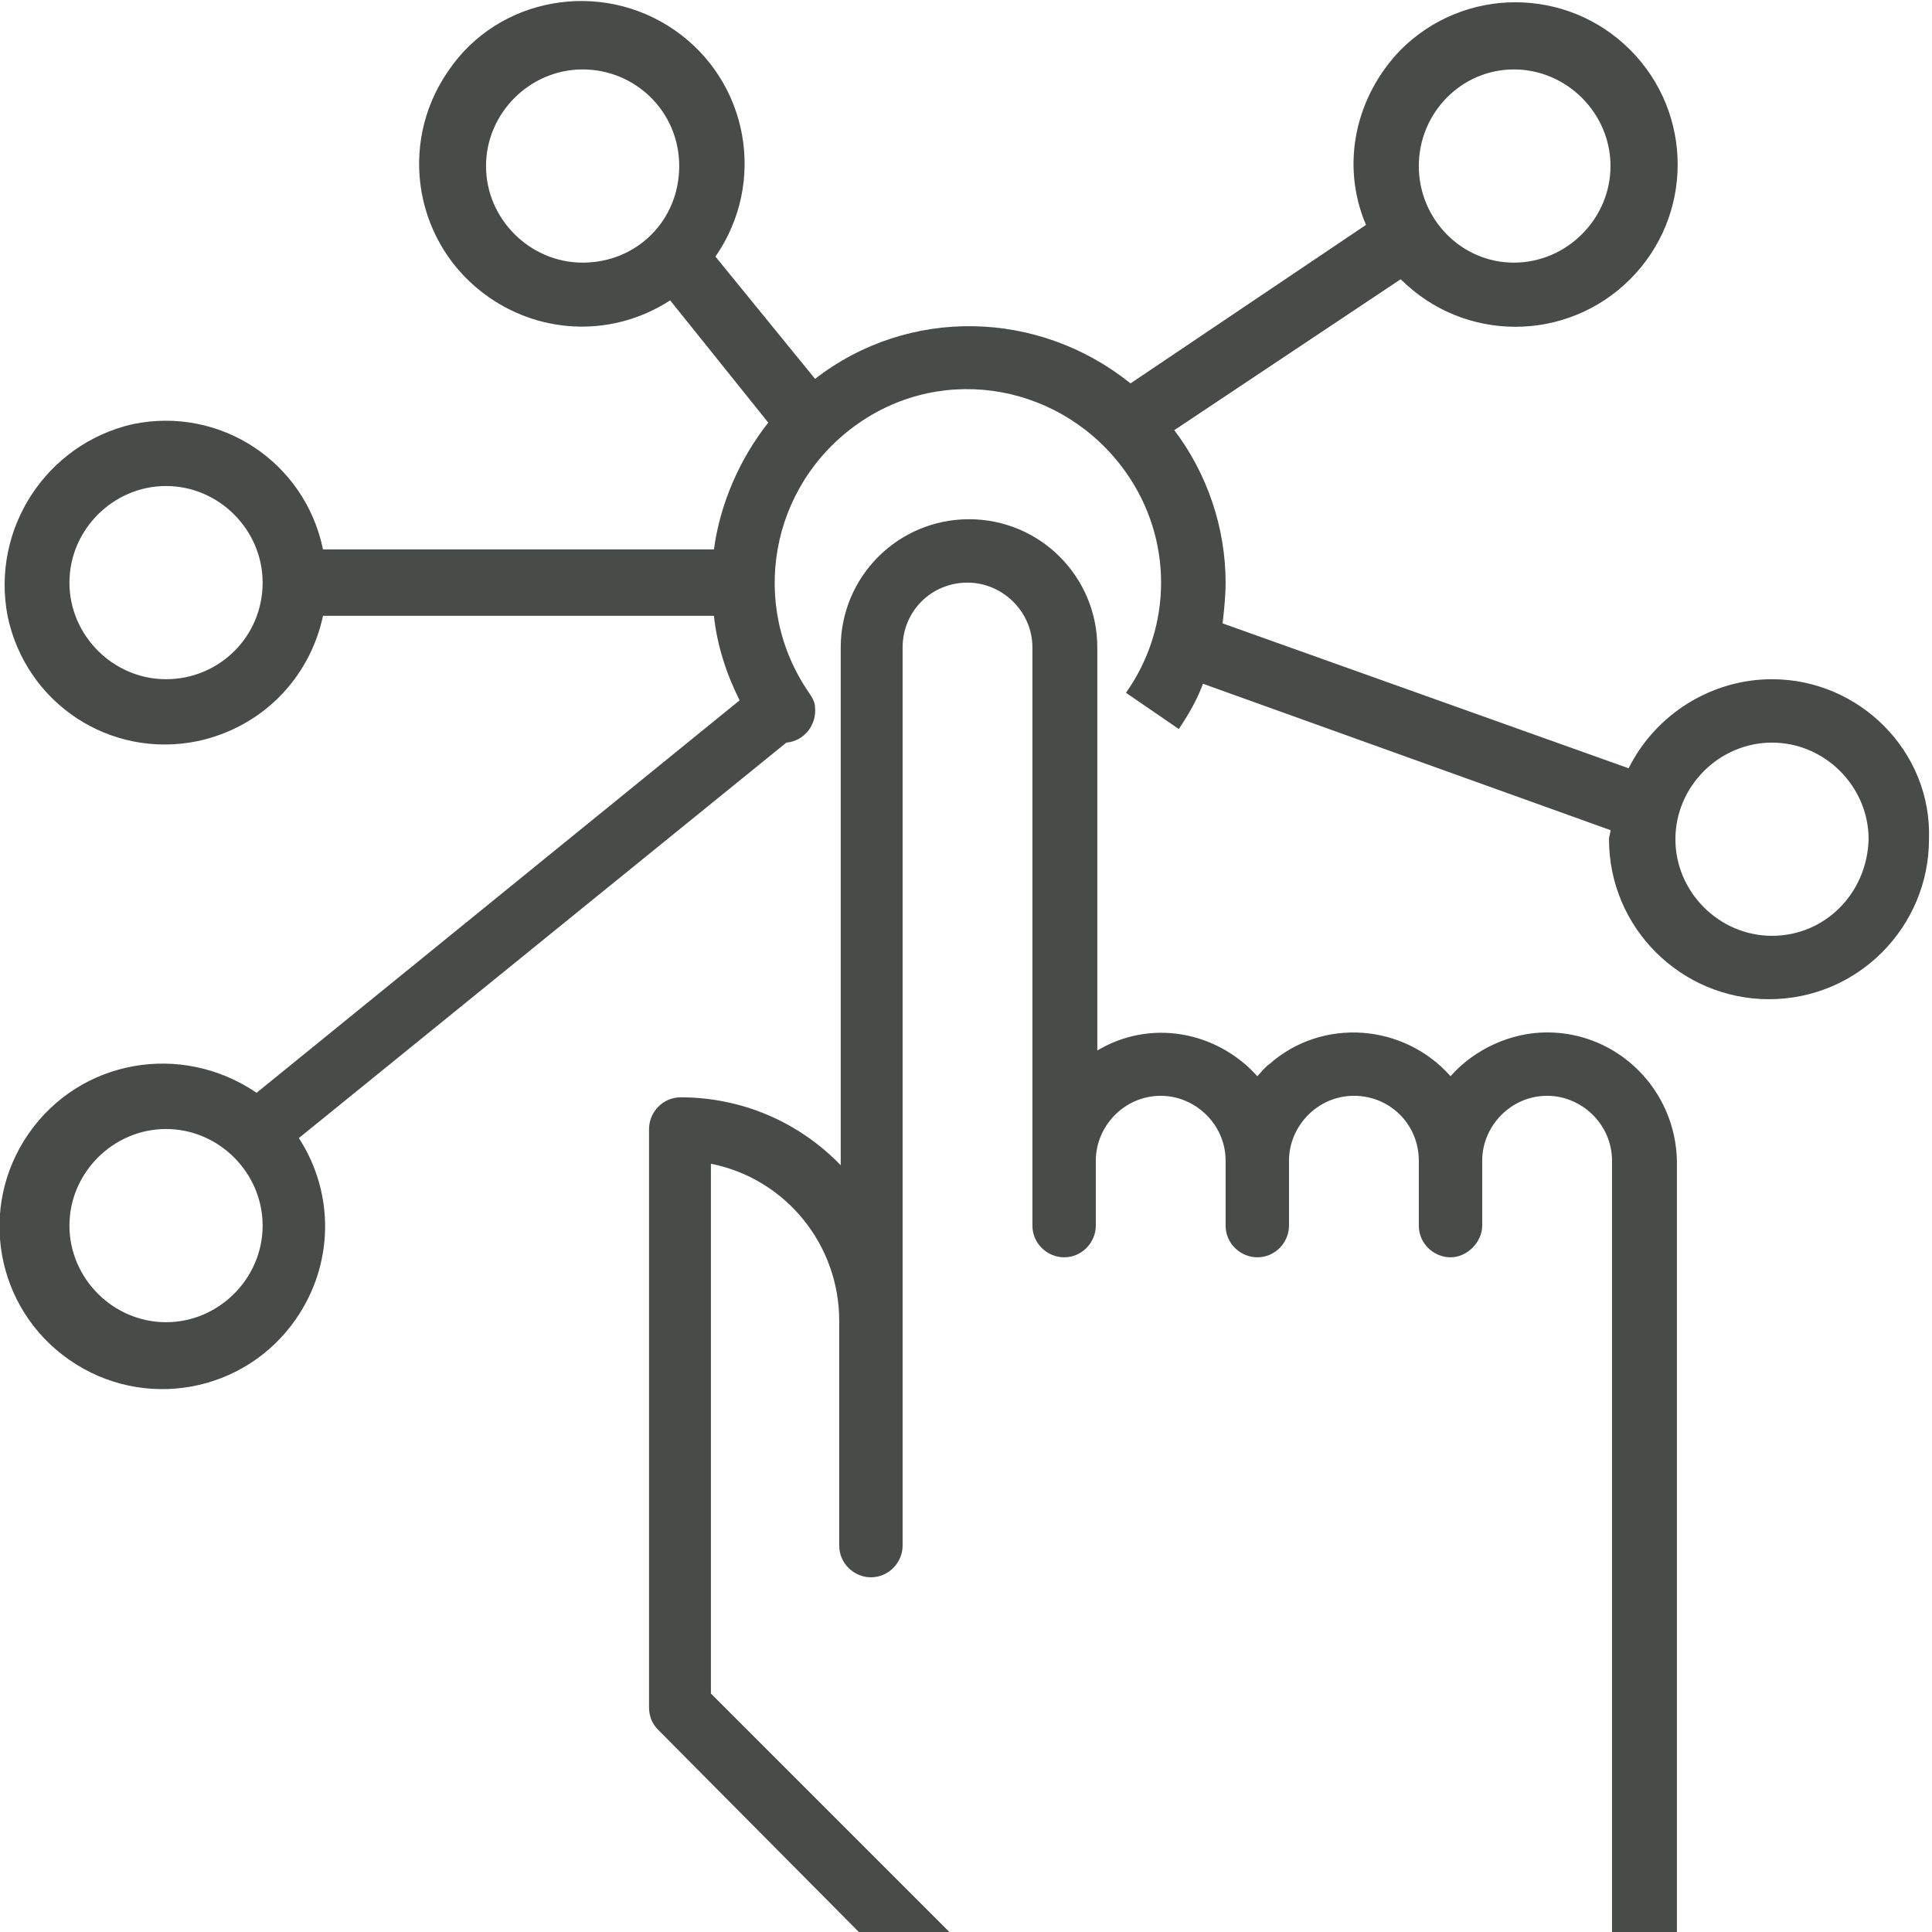
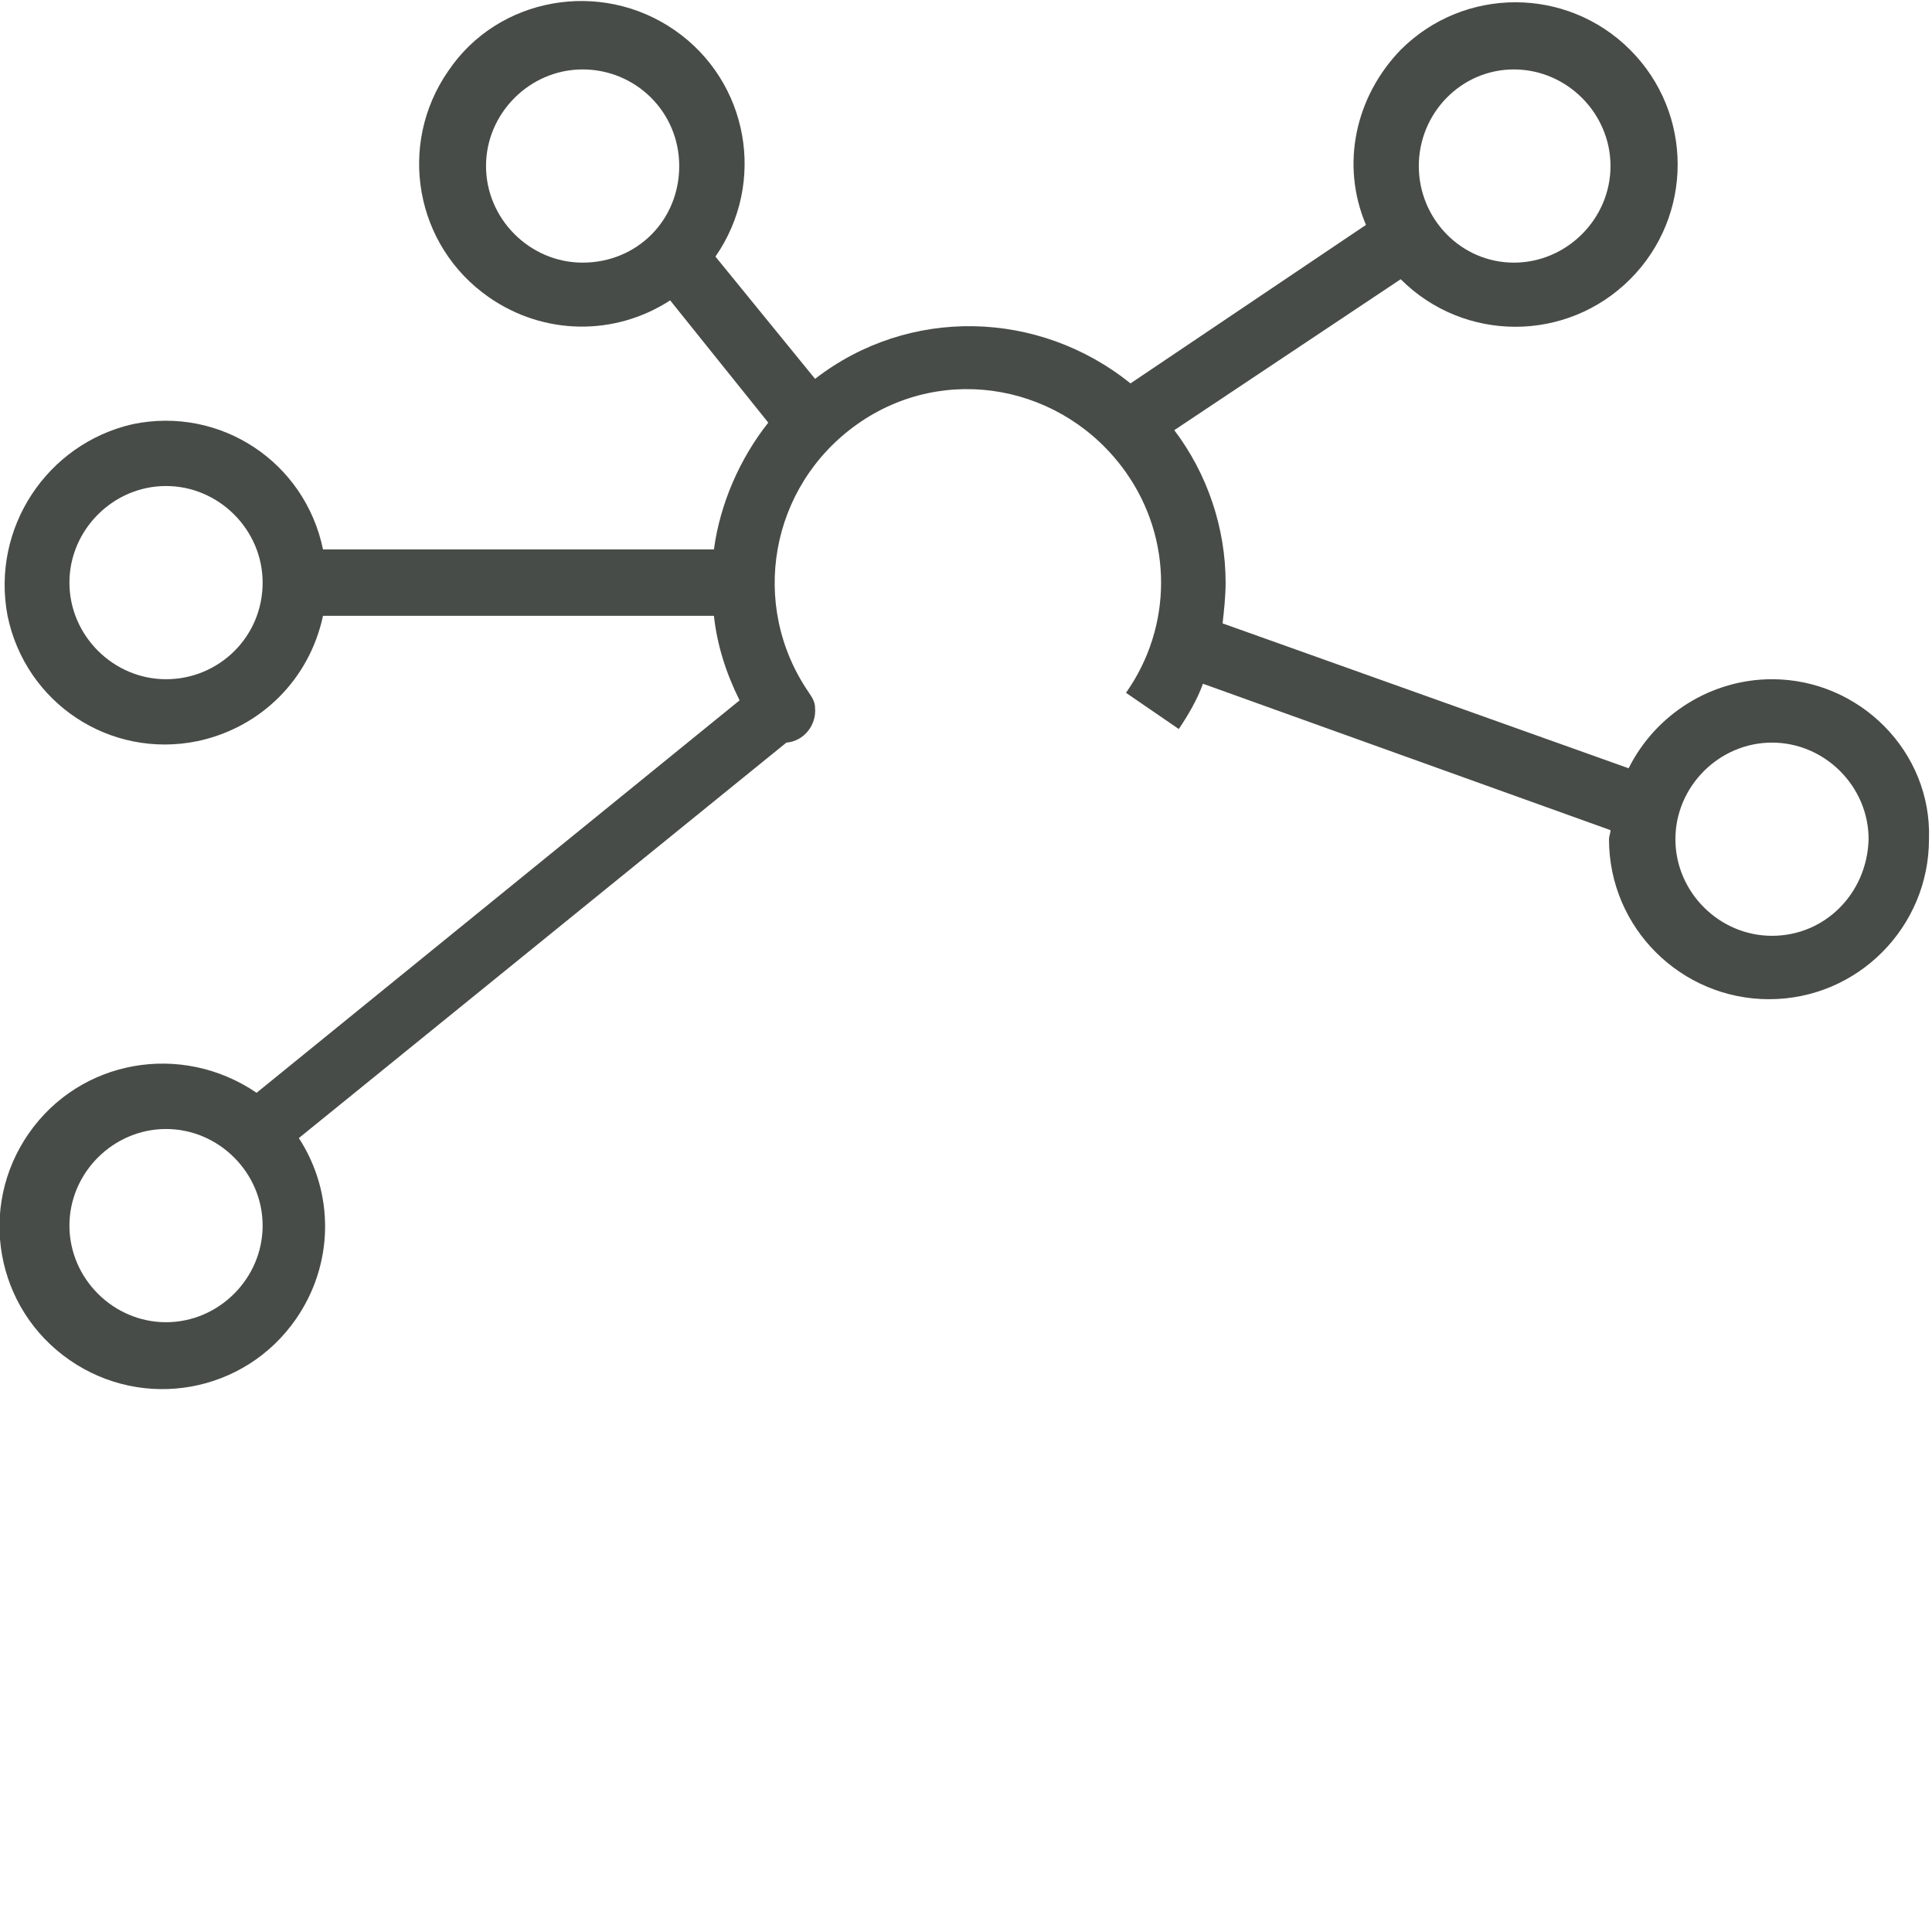
<svg xmlns="http://www.w3.org/2000/svg" version="1.1" id="Capa_1" x="0px" y="0px" viewBox="0 0 128 128" style="enable-background:new 0 0 128 128;" xml:space="preserve">
  <style type="text/css">
	.st0{fill:#484C48;}
</style>
  <g>
    <g>
      <g>
        <path class="st0" d="M117.4,45L117.4,45c-4,0-7.7,2.3-9.5,5.9L81,41.3c0.1-0.9,0.2-1.8,0.2-2.7c0-3.6-1.2-7.2-3.4-10.1l15-10     c4.2,4.2,11,4.2,15.2,0s4.2-11,0-15.2s-11-4.2-15.2,0c-3,3.1-4,7.6-2.3,11.6L74.9,25.4c-6.1-4.9-14.7-5.1-20.9-0.3L47.4,17     c3.4-4.9,2.2-11.6-2.7-15S33-0.2,29.7,4.7c-3.4,4.9-2.2,11.6,2.7,15c3.6,2.5,8.3,2.6,12,0.2l6.5,8.1c-1.9,2.4-3.2,5.4-3.6,8.4     H21.4c-1.2-5.8-6.8-9.5-12.6-8.3C3.1,29.4-0.6,35,0.5,40.8c1.2,5.8,6.8,9.5,12.6,8.3c4.2-0.9,7.4-4.1,8.3-8.3h25.9     c0.2,1.9,0.8,3.8,1.7,5.6l-32,26C12,69,5.3,70.2,1.9,75.1s-2.2,11.6,2.7,15s11.6,2.2,15-2.7c2.5-3.6,2.6-8.3,0.2-12l32.3-26.2     c1.2-0.1,2-1.2,1.9-2.3c0-0.4-0.2-0.7-0.4-1c-4-5.8-2.6-13.7,3.2-17.8s13.7-2.6,17.8,3.2c3.1,4.4,3.1,10.2,0,14.6l3.5,2.4     c0.6-0.9,1.2-1.9,1.6-3l27,9.7c0,0.2-0.1,0.4-0.1,0.6c0,5.9,4.8,10.6,10.6,10.6c5.9,0,10.6-4.8,10.6-10.6     C128,49.8,123.2,45,117.4,45z M100.3,4.6c3.5,0,6.4,2.9,6.4,6.4s-2.9,6.4-6.4,6.4S94,14.5,94,11S96.8,4.6,100.3,4.6z M38.6,17.4     c-3.5,0-6.4-2.9-6.4-6.4s2.9-6.4,6.4-6.4S45,7.4,45,11S42.2,17.4,38.6,17.4z M11,45c-3.5,0-6.4-2.9-6.4-6.4s2.9-6.4,6.4-6.4     s6.4,2.9,6.4,6.4C17.4,42.2,14.5,45,11,45z M11,87.6c-3.5,0-6.4-2.9-6.4-6.4s2.9-6.4,6.4-6.4s6.4,2.9,6.4,6.4S14.5,87.6,11,87.6z      M117.4,62c-3.5,0-6.4-2.9-6.4-6.4s2.9-6.4,6.4-6.4s6.4,2.9,6.4,6.4C123.7,59.2,120.9,62,117.4,62z" />
      </g>
    </g>
    <g>
      <g>
-         <path class="st0" d="M102.5,68.4c-2.4,0-4.8,1.1-6.4,2.9c-3.1-3.5-8.5-3.9-12-0.8c-0.3,0.2-0.5,0.5-0.8,0.8     c-2.7-3-7.1-3.8-10.6-1.7V42.9c0-4.7-3.8-8.5-8.5-8.5s-8.5,3.8-8.5,8.5v34.3c-2.8-2.9-6.6-4.5-10.6-4.5c-1.2,0-2.1,1-2.1,2.1     v38.3c0,0.6,0.2,1.1,0.6,1.5L56.9,128h6l-15.8-15.8V77.1c5,1,8.5,5.4,8.5,10.4v14.9c0,1.2,1,2.1,2.1,2.1c1.2,0,2.1-1,2.1-2.1     V42.9c0-2.4,1.9-4.3,4.3-4.3c2.3,0,4.3,1.9,4.3,4.3v38.3c0,1.2,1,2.1,2.1,2.1c1.2,0,2.1-1,2.1-2.1v-4.3c0-2.3,1.9-4.3,4.3-4.3     c2.3,0,4.3,1.9,4.3,4.3v4.3c0,1.2,1,2.1,2.1,2.1c1.2,0,2.1-1,2.1-2.1v-4.3c0-2.3,1.9-4.3,4.3-4.3s4.3,1.9,4.3,4.3v4.3     c0,1.2,1,2.1,2.1,2.1s2.1-1,2.1-2.1v-4.3c0-2.3,1.9-4.3,4.3-4.3c2.3,0,4.3,1.9,4.3,4.3V128h4.3V76.9     C111,72.2,107.2,68.4,102.5,68.4z" />
-       </g>
+         </g>
    </g>
  </g>
</svg>